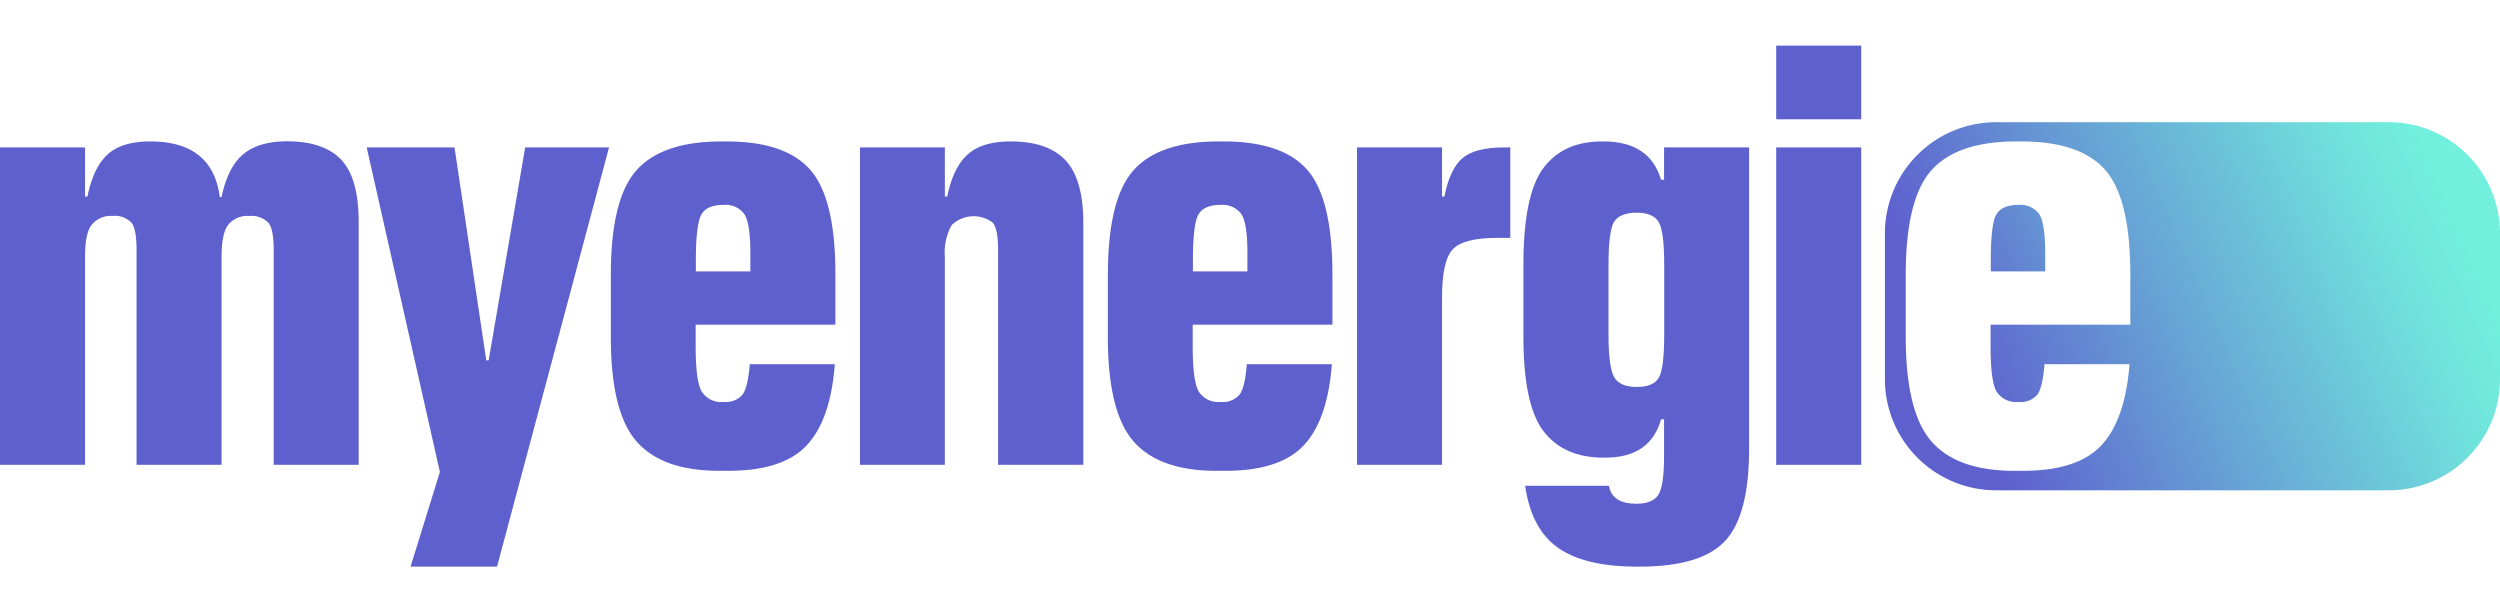
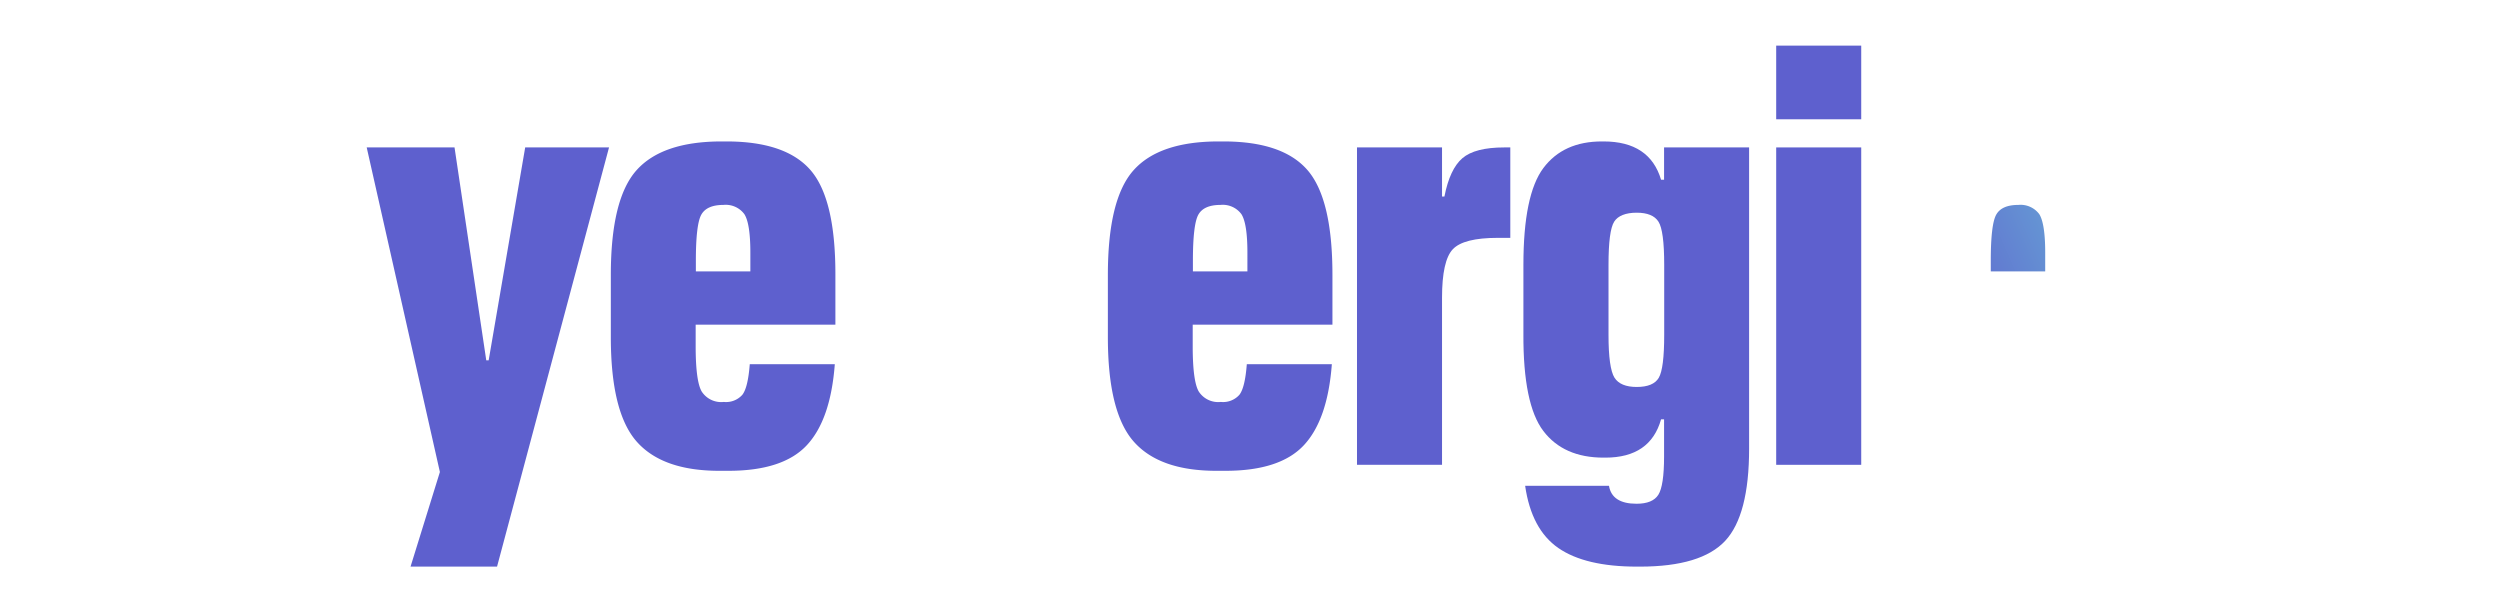
<svg xmlns="http://www.w3.org/2000/svg" width="245" height="60" viewBox="0 0 375.72 78.3">
  <defs>
    <style>.cls-1{fill:#5e60ce;}.cls-2{fill:url(#Dégradé_sans_nom_19);}.cls-3{fill:url(#Dégradé_sans_nom_18);}</style>
    <linearGradient id="Dégradé_sans_nom_19" x1="276.9" y1="62.08" x2="367.48" y2="22.59" gradientUnits="userSpaceOnUse">
      <stop offset="0.21" stop-color="#5e60ce" />
      <stop offset="0.55" stop-color="#67a5d5" />
      <stop offset="0.74" stop-color="#6cc7d9" />
      <stop offset="0.89" stop-color="#70e2dc" />
      <stop offset="1" stop-color="#72efdd" />
    </linearGradient>
    <linearGradient id="Dégradé_sans_nom_18" x1="269.2" y1="44.42" x2="359.78" y2="4.94" gradientUnits="userSpaceOnUse">
      <stop offset="0.22" stop-color="#5e60ce" />
      <stop offset="0.49" stop-color="#67a5d5" />
      <stop offset="0.65" stop-color="#6cc7d9" />
      <stop offset="0.85" stop-color="#70e2dc" />
      <stop offset="1" stop-color="#72efdd" />
    </linearGradient>
  </defs>
  <g id="Calque_2" data-name="Calque 2">
    <g id="Calque_1-2" data-name="Calque 1">
-       <path class="cls-1" d="M53.91,26.55V63H41.13V30.6c0-2-.27-3.38-.81-4a3.61,3.61,0,0,0-2.88-1A3.7,3.7,0,0,0,34.24,27c-.62.87-.94,2.44-.94,4.72V63H20.52V30.6c0-2-.26-3.38-.77-4a3.45,3.45,0,0,0-2.83-1A3.69,3.69,0,0,0,13.72,27c-.63.87-.94,2.44-.94,4.72V63H0V15.3H12.78v7.38h.36c.6-2.94,1.62-5.05,3.06-6.35s3.57-1.93,6.39-1.93q9.36,0,10.44,8.37h.27q.9-4.41,3.19-6.39t6.62-2q5.58,0,8.19,2.79T53.91,26.55Z" />
      <path class="cls-1" d="M91.53,15.3,74.7,78.3h-13l4.41-14.22-11-48.78H68.31l4.77,32h.36L78.93,15.3Z" />
      <path class="cls-1" d="M112.68,47.88h12.78q-.63,8.37-4.23,12.2T109.44,63.9h-1.35q-8.55,0-12.42-4.41T91.8,43.83V34.47q0-11.43,3.87-15.75t12.78-4.32h.72q8.91,0,12.65,4.32t3.73,15.66v7.56h-21v3.24c0,3.48.3,5.75.9,6.79a3.48,3.48,0,0,0,3.33,1.58,3.27,3.27,0,0,0,2.79-1.08Q112.41,51.39,112.68,47.88Zm-8.1-15.57v1.62h8.19V31.14c0-2.94-.3-4.87-.9-5.81a3.48,3.48,0,0,0-3.15-1.39c-1.68,0-2.79.5-3.33,1.48S104.58,28.71,104.58,32.31Z" />
-       <path class="cls-1" d="M162.81,26.64V63H150V30.6c0-2-.27-3.38-.81-4A4.75,4.75,0,0,0,143,27a8.49,8.49,0,0,0-1,4.73V63H129.24V15.3H142v7.38h.36c.6-2.94,1.63-5.05,3.1-6.35s3.62-1.93,6.44-1.93c3.72,0,6.46.95,8.23,2.83S162.81,22.26,162.81,26.64Z" />
      <path class="cls-1" d="M187.38,47.88h12.78q-.63,8.37-4.23,12.2T184.14,63.9h-1.35q-8.55,0-12.42-4.41T166.5,43.83V34.47q0-11.43,3.87-15.75t12.78-4.32h.72q8.91,0,12.64,4.32t3.74,15.66v7.56h-21v3.24c0,3.48.3,5.75.9,6.79a3.48,3.48,0,0,0,3.33,1.58,3.27,3.27,0,0,0,2.79-1.08Q187.11,51.39,187.38,47.88Zm-8.1-15.57v1.62h8.19V31.14c0-2.94-.3-4.87-.9-5.81a3.48,3.48,0,0,0-3.15-1.39c-1.68,0-2.79.5-3.33,1.48S179.28,28.71,179.28,32.31Z" />
      <path class="cls-1" d="M226.08,15.3h.9V28.89h-1.89q-5.13,0-6.75,1.71t-1.62,7.29V63H203.94V15.3h12.78v7.38h.36q.81-4.14,2.7-5.76T226.08,15.3Z" />
      <path class="cls-1" d="M246.51,78.3H246q-7.74,0-11.79-2.79t-5-9.36h12.6q.45,2.7,4.14,2.7c1.62,0,2.71-.45,3.28-1.35s.86-2.82.86-5.76V56.16h-.45q-1.62,5.76-8.37,5.76H241q-6,0-9.05-4t-3-14.58V32.94q0-10.53,3-14.54t8.82-4H241q6.93,0,8.64,5.76h.45V15.3h12.78V60.57q0,10-3.6,13.86T246.51,78.3Zm-.54-27c1.68,0,2.79-.46,3.33-1.39s.81-3.08.81-6.44V32.94q0-5.13-.86-6.48c-.57-.9-1.66-1.35-3.28-1.35s-2.81.45-3.38,1.35-.85,3.06-.85,6.48V43.47q0,5,.9,6.44C243.24,50.84,244.35,51.3,246,51.3Z" />
      <path class="cls-1" d="M266.94,0h12.78V11.07H266.94Zm0,15.3h12.78V63H266.94Z" />
-       <path class="cls-2" d="M359.06,11.51H299.94a16.71,16.71,0,0,0-16.66,16.66v22a16.71,16.71,0,0,0,16.66,16.66h59.12a16.71,16.71,0,0,0,16.66-16.66v-22A16.71,16.71,0,0,0,359.06,11.51Zm-38.9,30.43h-21v3.24c0,3.48.29,5.75.89,6.79a3.49,3.49,0,0,0,3.34,1.58,3.28,3.28,0,0,0,2.79-1.08q.81-1.08,1.08-4.59h12.78q-.65,8.37-4.24,12.2T304,63.9H302.7q-8.56,0-12.42-4.41t-3.87-15.66V34.47q0-11.43,3.87-15.75c2.57-2.88,6.84-4.32,12.78-4.32h.72q8.89,0,12.64,4.32t3.74,15.66Z" />
      <path class="cls-3" d="M303.33,23.94c-1.69,0-2.79.5-3.33,1.48s-.81,3.29-.81,6.89v1.62h8.18V31.14c0-2.94-.3-4.87-.89-5.81A3.5,3.5,0,0,0,303.33,23.94Z" />
    </g>
  </g>
</svg>